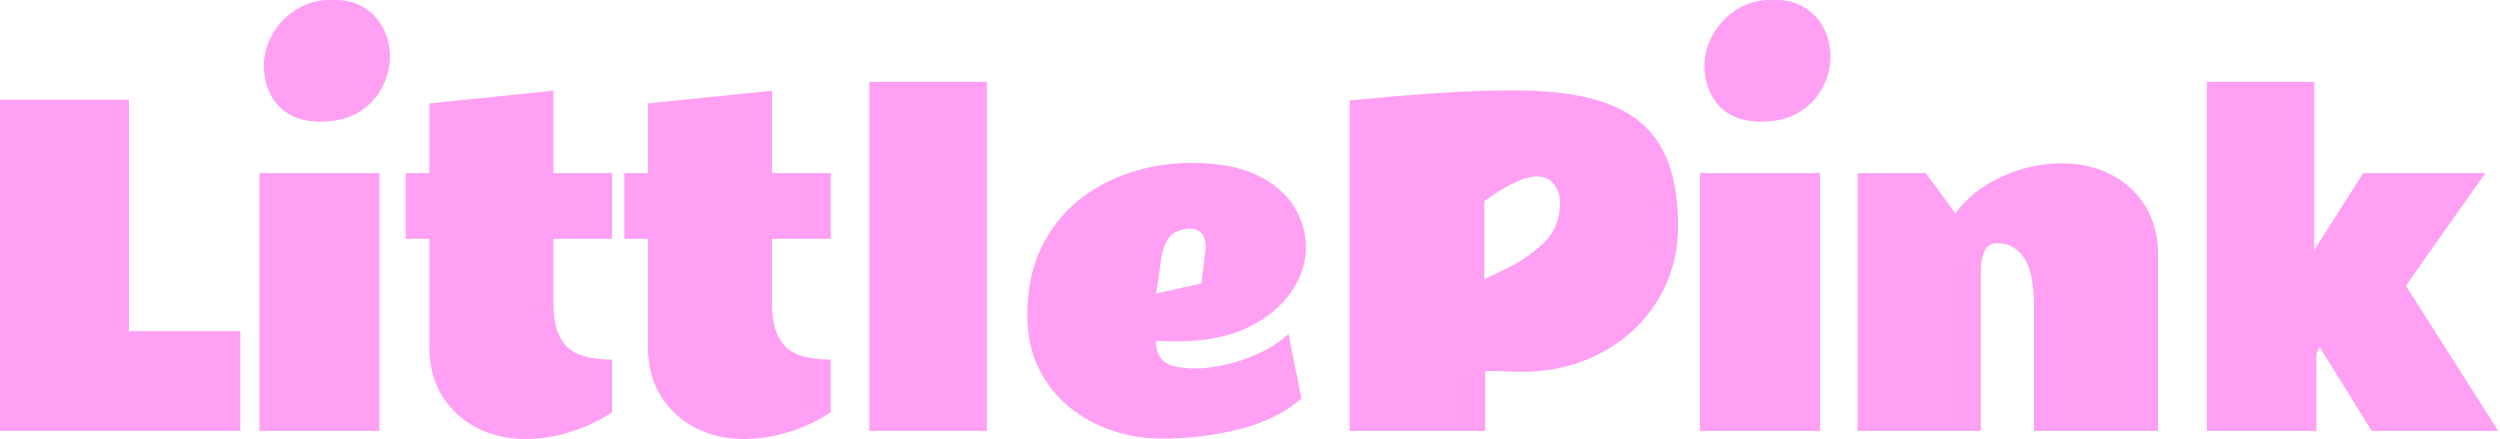
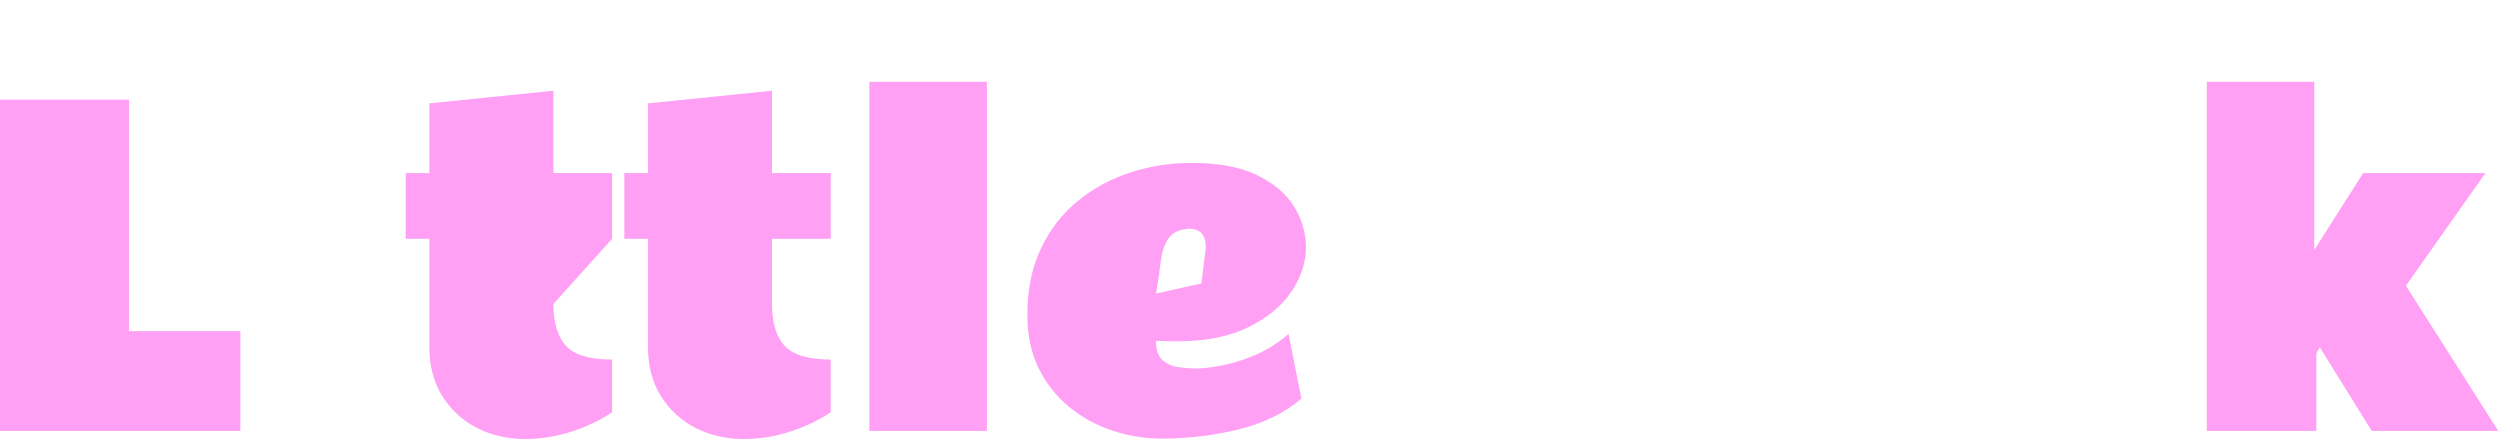
<svg xmlns="http://www.w3.org/2000/svg" width="957" zoomAndPan="magnify" viewBox="0 0 717.75 126" height="168" preserveAspectRatio="xMidYMid meet" version="1.2">
  <defs>
    <clipPath id="d222edb766">
-       <path d="M 74 0.023 L 112 0.023 L 112 124 L 74 124 Z M 74 0.023 " />
-     </clipPath>
+       </clipPath>
    <clipPath id="8241b6a563">
      <path d="M 116 26 L 176 26 L 176 125.977 L 116 125.977 Z M 116 26 " />
    </clipPath>
    <clipPath id="dc74605e42">
      <path d="M 179 26 L 239 26 L 239 125.977 L 179 125.977 Z M 179 26 " />
    </clipPath>
    <clipPath id="fdc5305eeb">
      <path d="M 294 46 L 375 46 L 375 125.977 L 294 125.977 Z M 294 46 " />
    </clipPath>
    <clipPath id="3563ee52a1">
-       <path d="M 488 0.023 L 526 0.023 L 526 124 L 488 124 Z M 488 0.023 " />
-     </clipPath>
+       </clipPath>
    <clipPath id="50569bedf1">
      <path d="M 633 23 L 717.5 23 L 717.5 124 L 633 124 Z M 633 23 " />
    </clipPath>
  </defs>
  <g id="2ccd3b3ad4">
    <path style=" stroke:none;fill-rule:nonzero;fill:#ffa0f5;fill-opacity:1;" d="M 0 28.613 L 37.035 28.613 L 37.035 95.074 L 69.016 95.074 L 69.016 123.715 L 0 123.715 Z M 0 28.613 " />
    <g clip-rule="nonzero" clip-path="url(#d222edb766)">
      <path style=" stroke:none;fill-rule:nonzero;fill:#ffa0f5;fill-opacity:1;" d="M 108.918 123.715 L 74.492 123.715 L 74.492 49.691 L 108.918 49.691 Z M 95.625 -0.086 C 99.238 -0.086 102.258 0.699 104.68 2.266 C 107.105 3.836 108.922 5.852 110.137 8.309 C 111.344 10.77 111.949 13.387 111.949 16.164 C 111.949 19.188 111.215 22.137 109.75 25.02 C 108.277 27.895 106.074 30.262 103.133 32.125 C 100.195 33.992 96.504 34.926 92.055 34.926 C 88.285 34.926 85.195 34.172 82.793 32.664 C 80.395 31.16 78.617 29.176 77.465 26.715 C 76.316 24.25 75.746 21.629 75.746 18.848 C 75.746 15.871 76.535 12.93 78.121 10.008 C 79.715 7.09 81.996 4.676 84.973 2.77 C 87.945 0.867 91.496 -0.086 95.625 -0.086 Z M 95.625 -0.086 " />
    </g>
    <g clip-rule="nonzero" clip-path="url(#8241b6a563)">
-       <path style=" stroke:none;fill-rule:nonzero;fill:#ffa0f5;fill-opacity:1;" d="M 116.484 49.691 L 123.262 49.691 L 123.262 29.68 L 158.883 26.047 L 158.883 49.691 L 175.73 49.691 L 175.73 68.566 L 158.883 68.566 L 158.883 87.266 C 158.883 92.668 160.09 96.68 162.512 99.301 C 164.93 101.918 169.34 103.227 175.73 103.227 L 175.73 118.352 C 172.32 120.656 168.43 122.512 164.059 123.914 C 159.691 125.328 155.246 126.035 150.719 126.035 C 145.715 126.035 141.137 124.984 136.984 122.887 C 132.84 120.777 129.516 117.742 127.008 113.773 C 124.508 109.801 123.262 105.059 123.262 99.535 L 123.262 68.566 L 116.484 68.566 Z M 116.484 49.691 " />
+       <path style=" stroke:none;fill-rule:nonzero;fill:#ffa0f5;fill-opacity:1;" d="M 116.484 49.691 L 123.262 49.691 L 123.262 29.68 L 158.883 26.047 L 158.883 49.691 L 175.73 49.691 L 175.73 68.566 L 158.883 87.266 C 158.883 92.668 160.09 96.68 162.512 99.301 C 164.93 101.918 169.34 103.227 175.73 103.227 L 175.73 118.352 C 172.32 120.656 168.43 122.512 164.059 123.914 C 159.691 125.328 155.246 126.035 150.719 126.035 C 145.715 126.035 141.137 124.984 136.984 122.887 C 132.84 120.777 129.516 117.742 127.008 113.773 C 124.508 109.801 123.262 105.059 123.262 99.535 L 123.262 68.566 L 116.484 68.566 Z M 116.484 49.691 " />
    </g>
    <g clip-rule="nonzero" clip-path="url(#dc74605e42)">
      <path style=" stroke:none;fill-rule:nonzero;fill:#ffa0f5;fill-opacity:1;" d="M 179.25 49.691 L 186.031 49.691 L 186.031 29.68 L 221.648 26.047 L 221.648 49.691 L 238.5 49.691 L 238.5 68.566 L 221.648 68.566 L 221.648 87.266 C 221.648 92.668 222.859 96.68 225.281 99.301 C 227.699 101.918 232.105 103.227 238.5 103.227 L 238.5 118.352 C 235.086 120.656 231.195 122.512 226.824 123.914 C 222.461 125.328 218.016 126.035 213.488 126.035 C 208.484 126.035 203.906 124.984 199.754 122.887 C 195.609 120.777 192.281 117.742 189.777 113.773 C 187.277 109.801 186.031 105.059 186.031 99.535 L 186.031 68.566 L 179.25 68.566 Z M 179.25 49.691 " />
    </g>
    <path style=" stroke:none;fill-rule:nonzero;fill:#ffa0f5;fill-opacity:1;" d="M 249.582 23.484 L 283.34 23.484 L 283.34 123.715 L 249.582 123.715 Z M 249.582 23.484 " />
    <g clip-rule="nonzero" clip-path="url(#fdc5305eeb)">
      <path style=" stroke:none;fill-rule:nonzero;fill:#ffa0f5;fill-opacity:1;" d="M 333.488 125.918 C 328.688 125.918 324.004 125.164 319.438 123.656 C 314.871 122.152 310.738 119.898 307.047 116.902 C 303.355 113.902 300.414 110.203 298.23 105.801 C 296.043 101.391 294.953 96.266 294.953 90.426 C 294.953 83.16 296.25 76.797 298.852 71.34 C 301.457 65.883 304.98 61.34 309.426 57.711 C 313.875 54.074 318.914 51.34 324.555 49.516 C 330.188 47.688 336.043 46.773 342.117 46.773 C 349.82 46.773 356.086 47.945 360.91 50.285 C 365.734 52.629 369.277 55.648 371.543 59.34 C 373.805 63.031 374.938 66.922 374.938 71.012 C 374.938 75.414 373.527 79.684 370.711 83.812 C 367.895 87.941 363.75 91.336 358.289 93.996 C 352.832 96.66 346.113 97.992 338.137 97.992 C 337.379 97.992 336.375 97.984 335.125 97.969 C 333.875 97.945 332.797 97.914 331.883 97.875 C 331.883 100.375 332.477 102.18 333.664 103.297 C 334.859 104.406 336.355 105.098 338.16 105.379 C 339.969 105.656 341.789 105.789 343.617 105.789 C 345.238 105.789 347.531 105.527 350.488 104.992 C 353.445 104.453 356.652 103.473 360.102 102.043 C 363.559 100.613 366.84 98.57 369.938 95.906 L 373.629 114.43 C 368.945 118.477 363.02 121.402 355.852 123.211 C 348.688 125.016 341.23 125.918 333.488 125.918 Z M 331.883 84.289 L 344.914 81.375 L 346.051 72.266 C 346.051 72.023 346.07 71.793 346.109 71.574 C 346.148 71.359 346.168 71.129 346.168 70.895 C 346.168 67.398 344.543 65.648 341.285 65.648 C 338.469 65.891 336.5 66.855 335.383 68.543 C 334.273 70.227 333.562 72.434 333.242 75.156 C 332.93 77.875 332.477 80.918 331.883 84.289 Z M 331.883 84.289 " />
    </g>
-     <path style=" stroke:none;fill-rule:nonzero;fill:#ffa0f5;fill-opacity:1;" d="M 434.848 25.93 C 445.922 25.93 454.906 27.242 461.789 29.867 C 468.68 32.484 473.734 36.629 476.953 42.312 C 480.168 47.988 481.777 55.449 481.777 64.699 C 481.777 70.891 480.613 76.559 478.289 81.703 C 475.969 86.84 472.766 91.277 468.676 95.016 C 464.582 98.75 459.824 101.637 454.402 103.68 C 448.98 105.727 443.176 106.75 436.988 106.75 C 435.402 106.75 433.762 106.711 432.07 106.633 C 430.387 106.547 428.492 106.504 426.391 106.504 L 426.391 123.715 L 387.504 123.715 L 387.504 28.848 C 396.754 27.934 405.285 27.219 413.102 26.703 C 420.926 26.188 428.172 25.93 434.848 25.93 Z M 441.156 50.648 C 439.766 50.648 438.211 51.012 436.484 51.727 C 434.758 52.438 433.113 53.262 431.543 54.199 C 429.977 55.129 428.68 55.953 427.668 56.668 C 426.652 57.379 426.145 57.734 426.145 57.734 L 426.145 80.18 L 433.113 76.785 C 437.125 74.805 440.59 72.352 443.512 69.43 C 446.43 66.512 447.891 62.73 447.891 58.086 C 447.891 56.102 447.305 54.371 446.133 52.887 C 444.965 51.395 443.305 50.648 441.156 50.648 Z M 441.156 50.648 " />
    <g clip-rule="nonzero" clip-path="url(#3563ee52a1)">
-       <path style=" stroke:none;fill-rule:nonzero;fill:#ffa0f5;fill-opacity:1;" d="M 522.508 123.715 L 488.082 123.715 L 488.082 49.691 L 522.508 49.691 Z M 509.215 -0.086 C 512.828 -0.086 515.848 0.699 518.27 2.266 C 520.695 3.836 522.512 5.852 523.723 8.309 C 524.934 10.77 525.539 13.387 525.539 16.164 C 525.539 19.188 524.805 22.137 523.34 25.02 C 521.867 27.895 519.664 30.262 516.723 32.125 C 513.785 33.992 510.094 34.926 505.645 34.926 C 501.875 34.926 498.785 34.172 496.383 32.664 C 493.984 31.16 492.207 29.176 491.055 26.715 C 489.906 24.25 489.332 21.629 489.332 18.848 C 489.332 15.871 490.125 12.93 491.711 10.008 C 493.305 7.09 495.586 4.676 498.562 2.77 C 501.535 0.867 505.086 -0.086 509.215 -0.086 Z M 509.215 -0.086 " />
-     </g>
-     <path style=" stroke:none;fill-rule:nonzero;fill:#ffa0f5;fill-opacity:1;" d="M 583.957 87.98 C 583.957 81.512 583.012 76.863 581.125 74.047 C 579.242 71.23 576.691 69.816 573.48 69.816 C 571.691 69.816 570.449 70.578 569.754 72.09 C 569.059 73.598 568.711 75.402 568.711 77.5 L 568.711 123.715 L 533.34 123.715 L 533.34 49.691 L 552.883 49.691 L 561.395 61.246 C 564.688 56.758 569.133 53.246 574.73 50.707 C 580.328 48.164 586.125 46.891 592.121 46.891 C 597.121 46.891 601.711 47.934 605.879 50.016 C 610.047 52.102 613.371 55.109 615.855 59.047 C 618.336 62.973 619.578 67.695 619.578 73.215 L 619.578 123.715 L 583.957 123.715 Z M 583.957 87.98 " />
+       </g>
    <g clip-rule="nonzero" clip-path="url(#50569bedf1)">
      <path style=" stroke:none;fill-rule:nonzero;fill:#ffa0f5;fill-opacity:1;" d="M 664.418 23.484 L 664.418 71.785 L 678.469 49.691 L 713.551 49.691 L 690.738 82.031 L 717.238 123.715 L 680.914 123.715 L 666.02 99.711 C 665.863 99.992 665.676 100.328 665.461 100.707 C 665.238 101.082 665.09 101.426 665.016 101.738 L 665.016 123.715 L 633.574 123.715 L 633.574 23.484 Z M 664.418 23.484 " />
    </g>
  </g>
</svg>